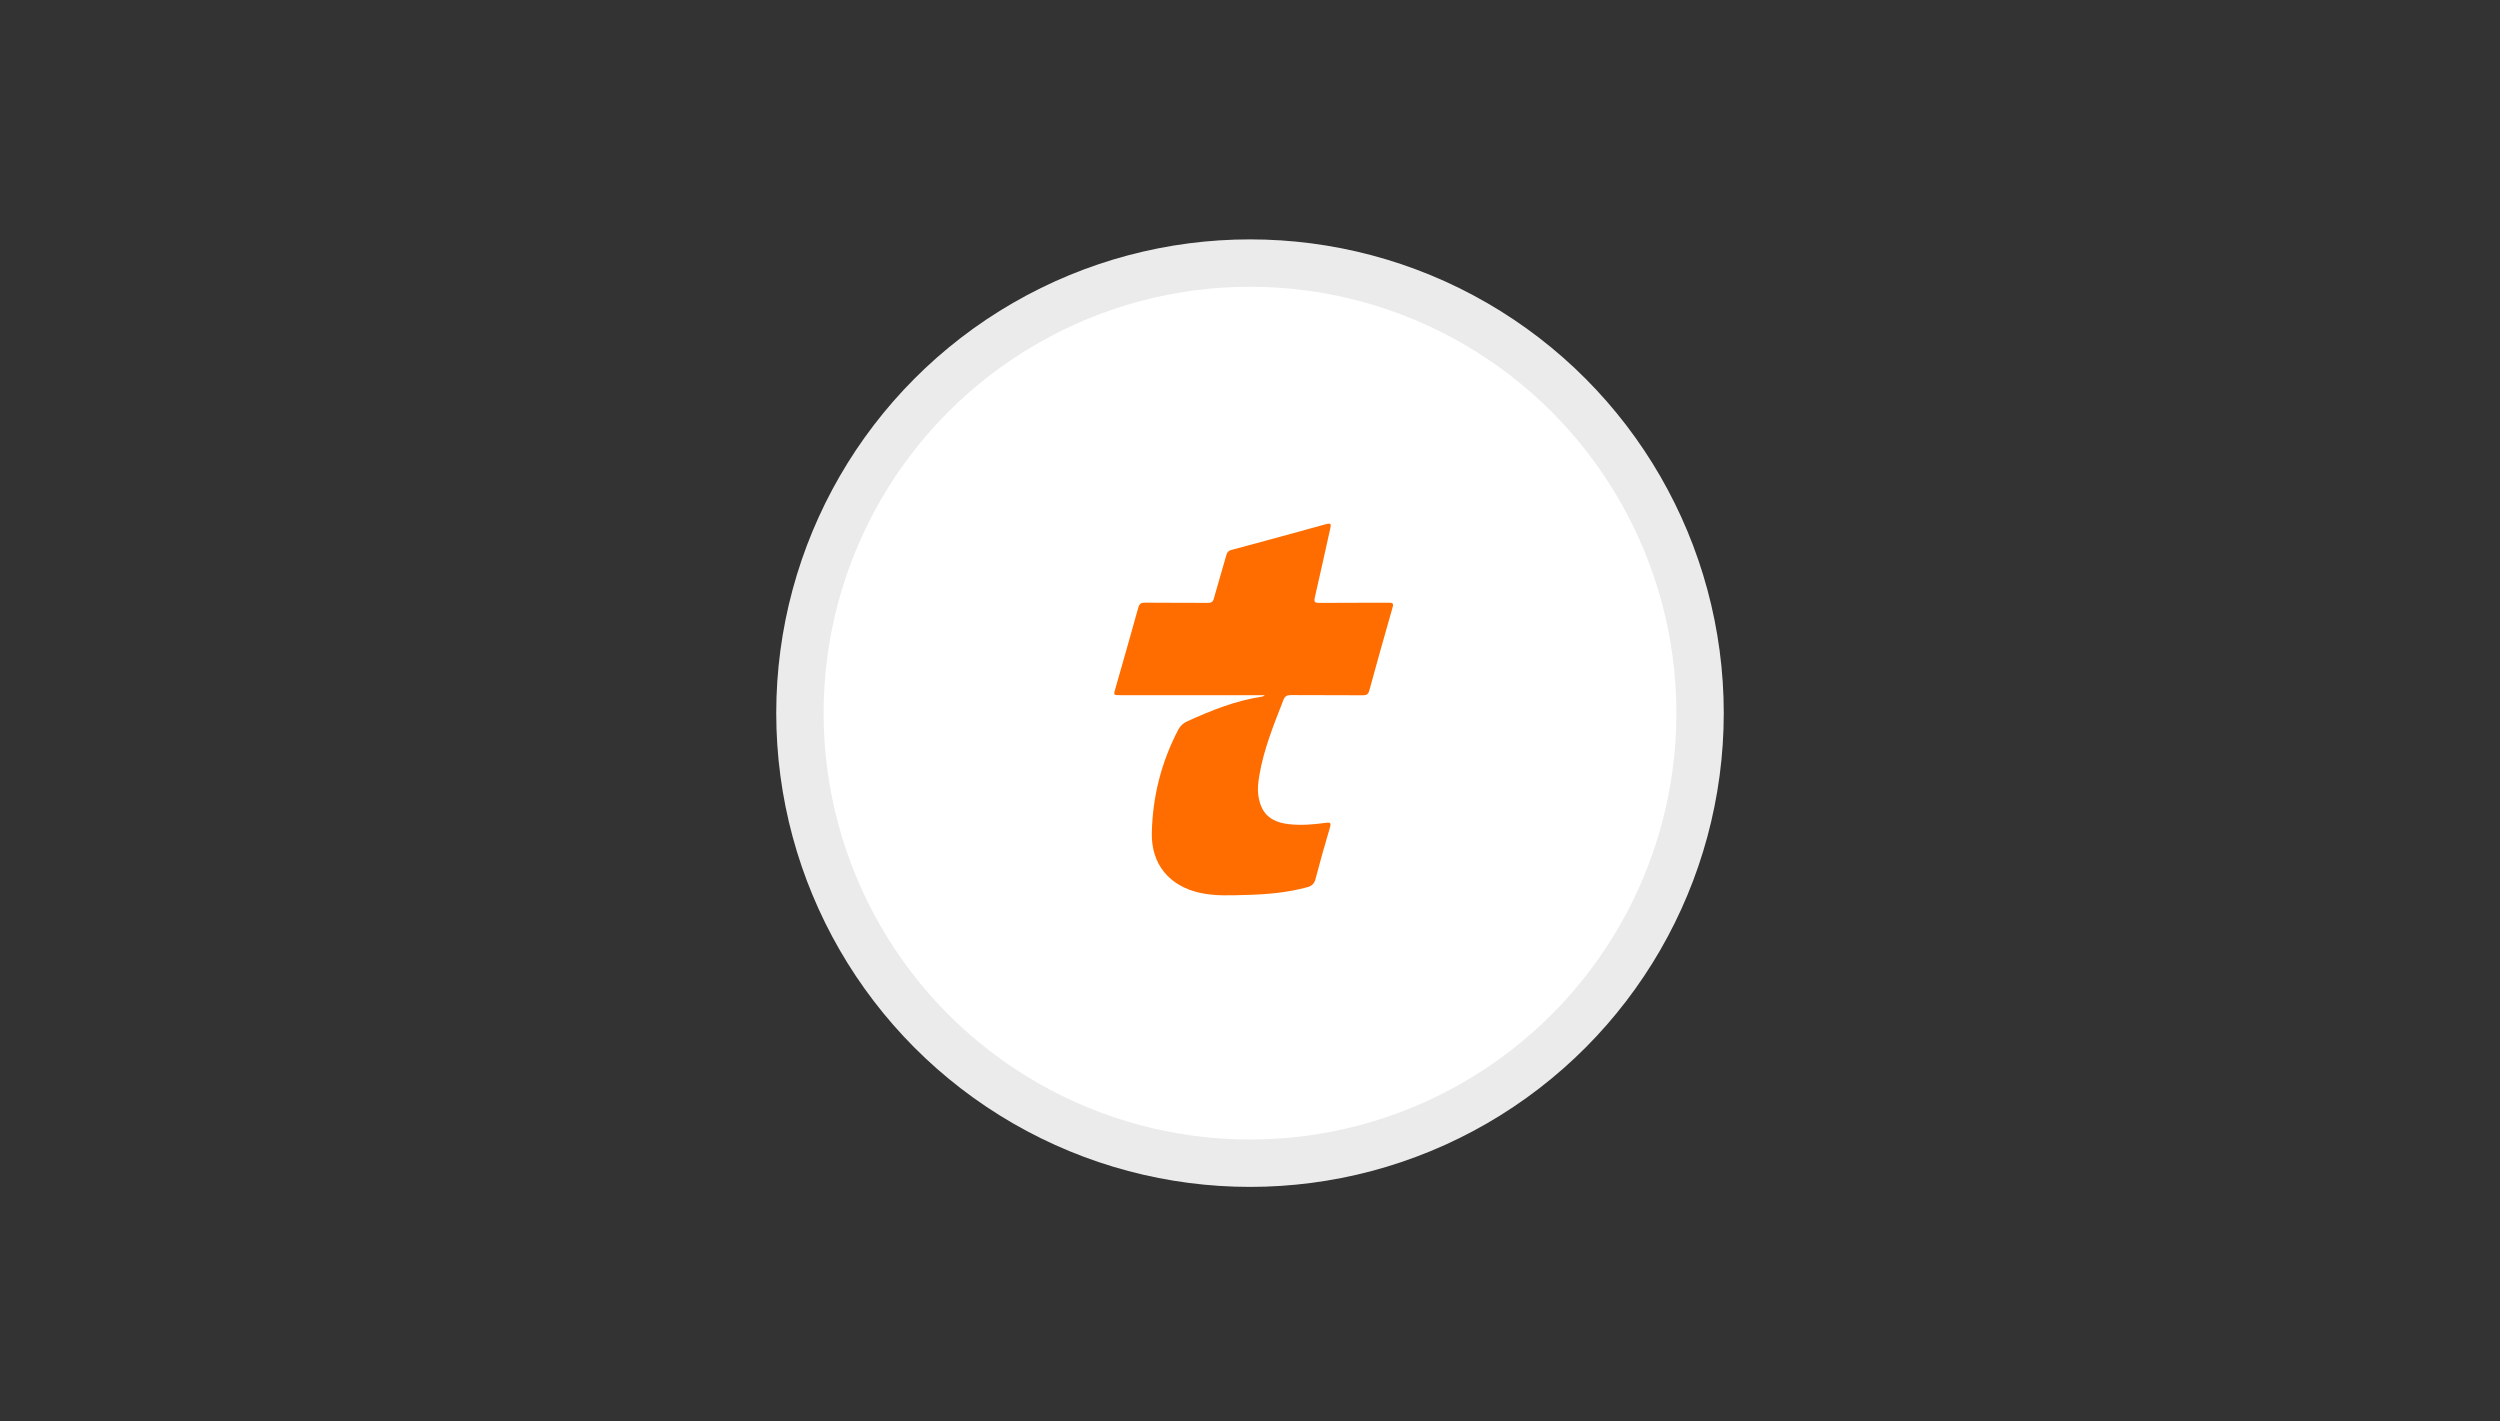
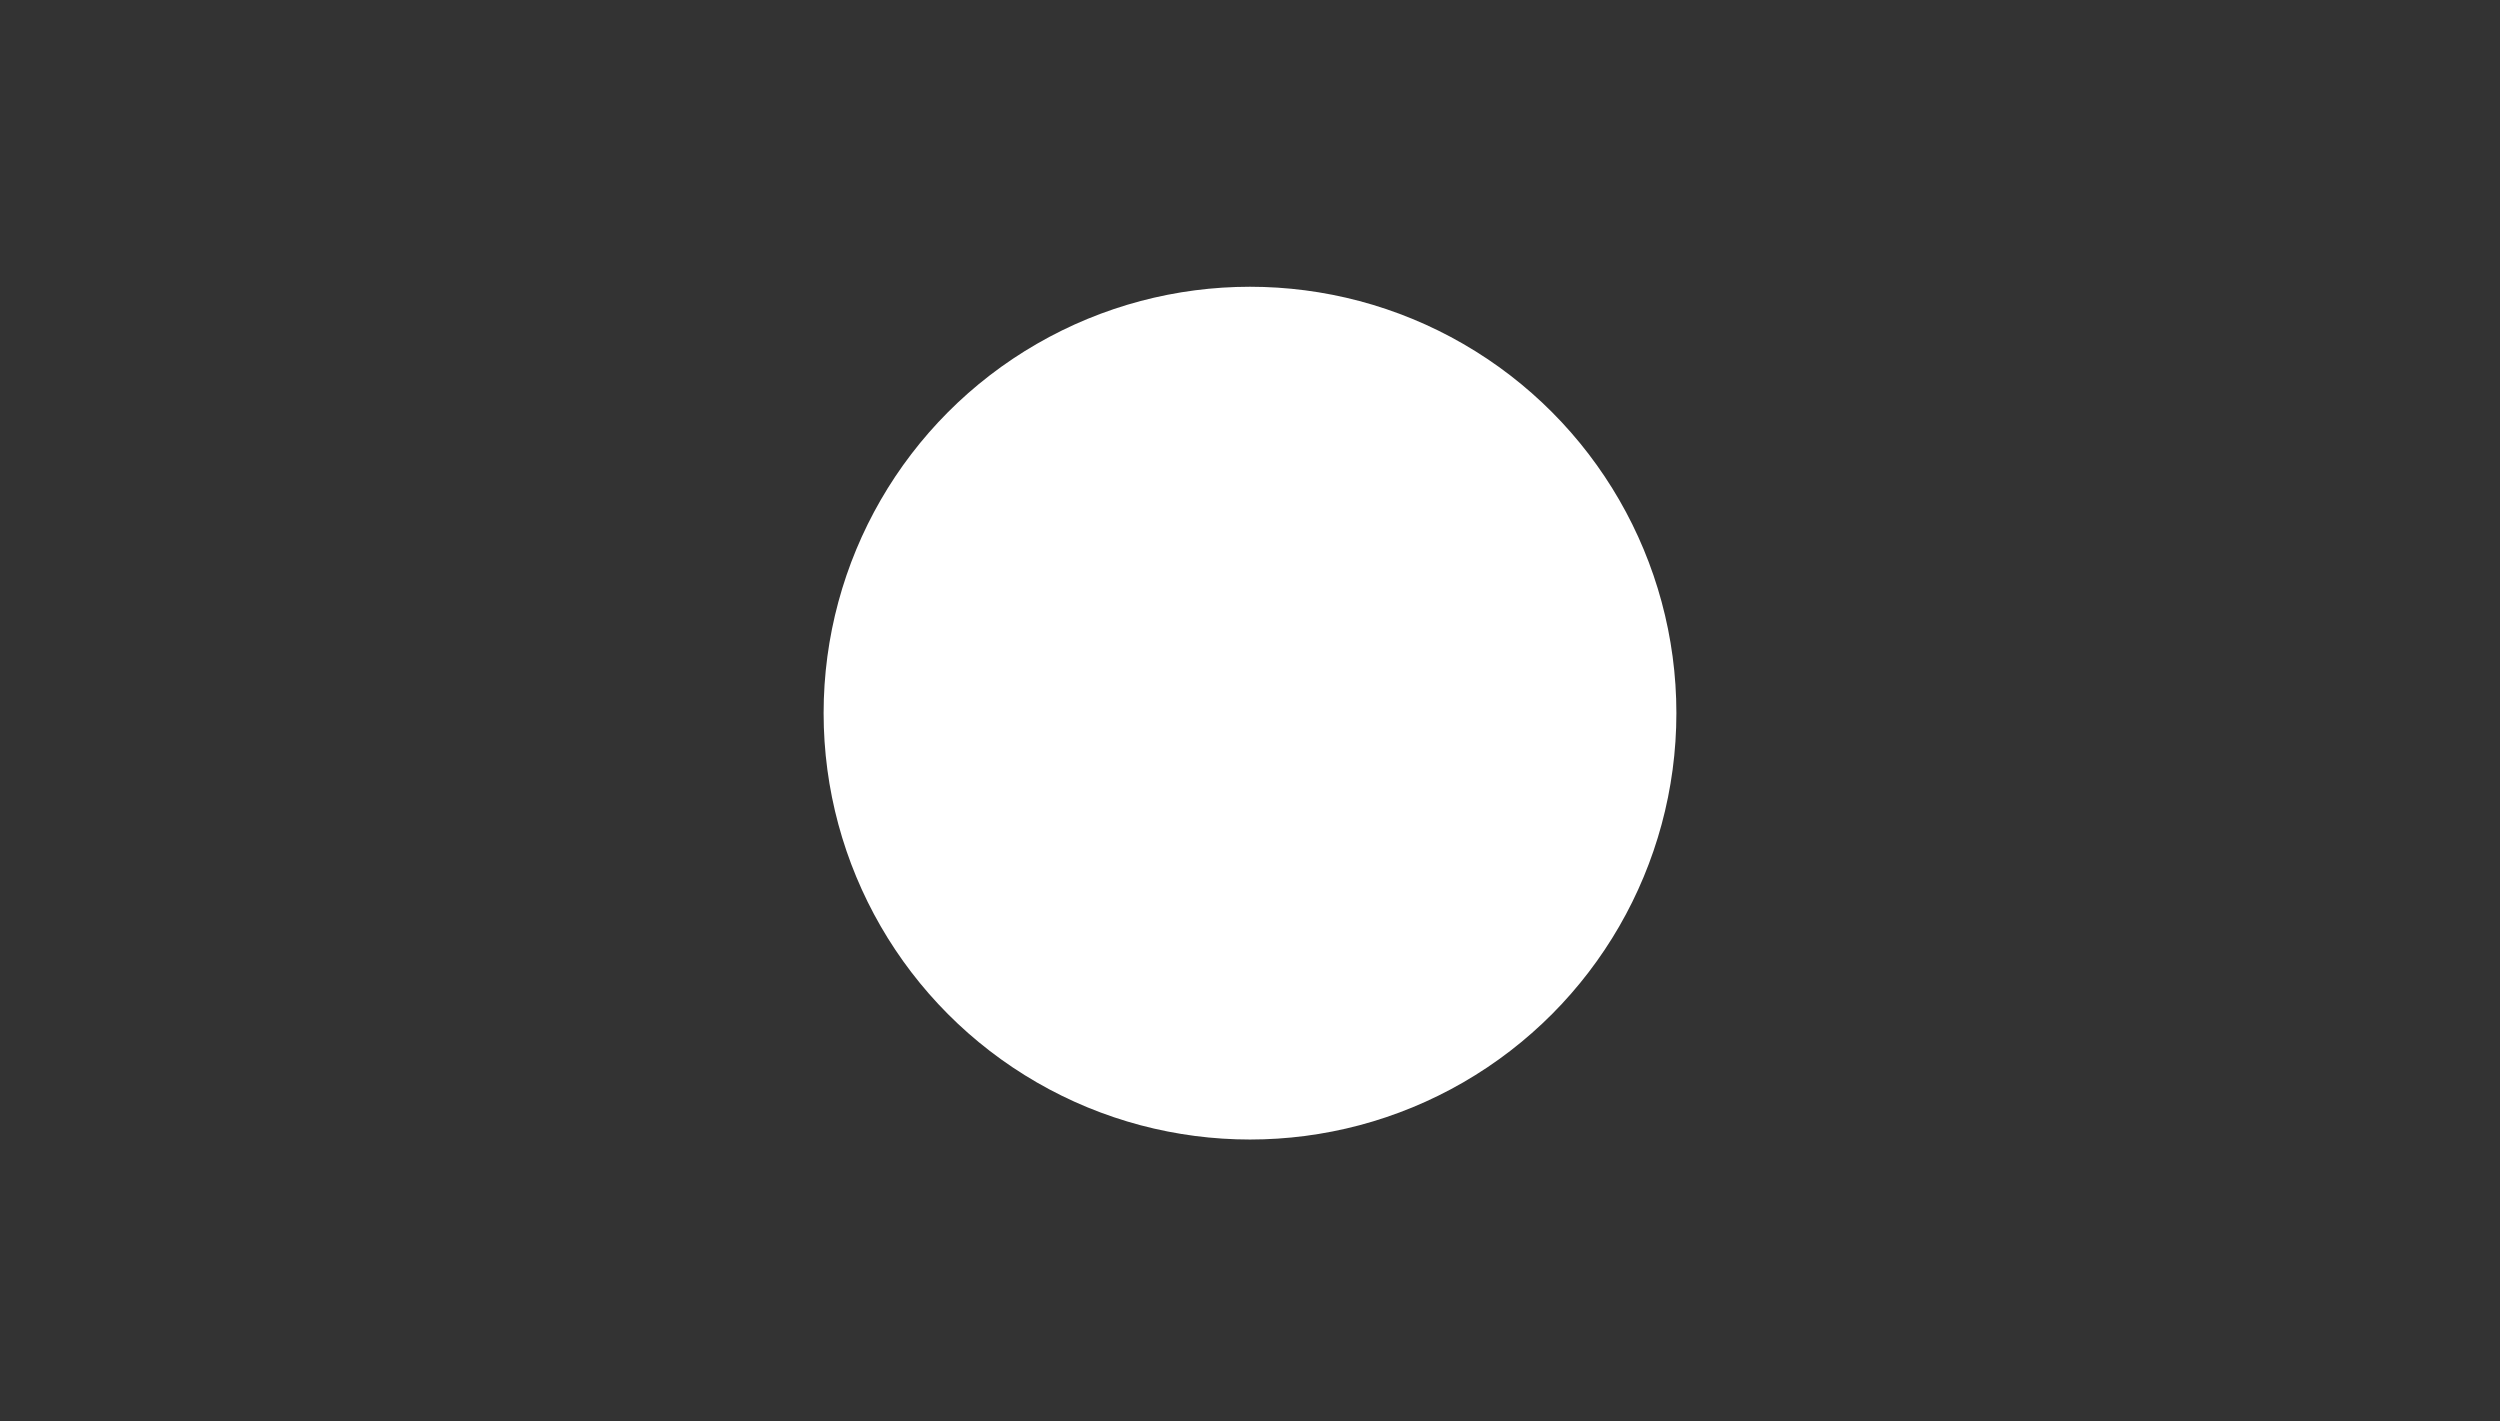
<svg xmlns="http://www.w3.org/2000/svg" width="343" height="195" viewBox="0 0 343 195" fill="none">
  <rect x="0" y="0" width="343" height="195" fill="#333333" stroke="none" />
-   <circle cx="171.5" cy="97.843" r="65" fill="#EBEBEB" />
  <circle cx="171.5" cy="97.843" r="58.5" fill="white" />
  <mask id="mask0_5302_28888" style="mask-type:luminance" maskUnits="userSpaceOnUse" x="113" y="39" width="117" height="118">
-     <circle cx="171.5" cy="97.843" r="58.5" fill="white" />
-   </mask>
+     </mask>
  <g mask="url(#mask0_5302_28888)">
-     <path fill-rule="evenodd" clip-rule="evenodd" d="M173.21 95.57C169.576 96.102 166.214 97.452 162.901 98.962C162.343 99.217 161.946 99.566 161.66 100.111C159.338 104.549 158.133 109.29 158.03 114.282C157.941 118.581 160.432 121.562 164.625 122.496C166.777 122.974 168.946 122.836 171.107 122.782C173.884 122.711 176.648 122.46 179.345 121.728C179.956 121.558 180.309 121.285 180.483 120.615C181.099 118.246 181.774 115.891 182.466 113.54C182.649 112.924 182.519 112.803 181.912 112.888C180.184 113.129 178.456 113.277 176.706 113.058C174.224 112.749 172.96 111.516 172.634 109.053C172.518 108.155 172.634 107.284 172.777 106.417C173.38 102.801 174.76 99.431 176.081 96.044C176.286 95.503 176.581 95.36 177.144 95.365C180.421 95.391 183.707 95.365 186.988 95.391C187.502 95.391 187.725 95.253 187.868 94.735C188.908 90.936 189.971 87.146 191.056 83.365C191.221 82.793 191.105 82.686 190.547 82.691C187.364 82.713 184.185 82.686 181.001 82.717C180.367 82.722 180.26 82.565 180.398 81.953C181.126 78.807 181.809 75.647 182.515 72.497C182.635 71.951 182.644 71.715 181.939 71.911C177.617 73.118 173.286 74.284 168.951 75.451C168.567 75.553 168.375 75.732 168.263 76.13C167.71 78.123 167.094 80.099 166.549 82.087C166.419 82.583 166.205 82.717 165.718 82.713C162.843 82.691 159.963 82.717 157.088 82.686C156.53 82.682 156.316 82.847 156.168 83.388C155.137 87.11 154.07 90.824 153.012 94.534C152.771 95.374 152.771 95.374 153.664 95.378H173.55C173.322 95.508 173.268 95.561 173.21 95.57" fill="#FF6D00" />
-   </g>
+     </g>
</svg>